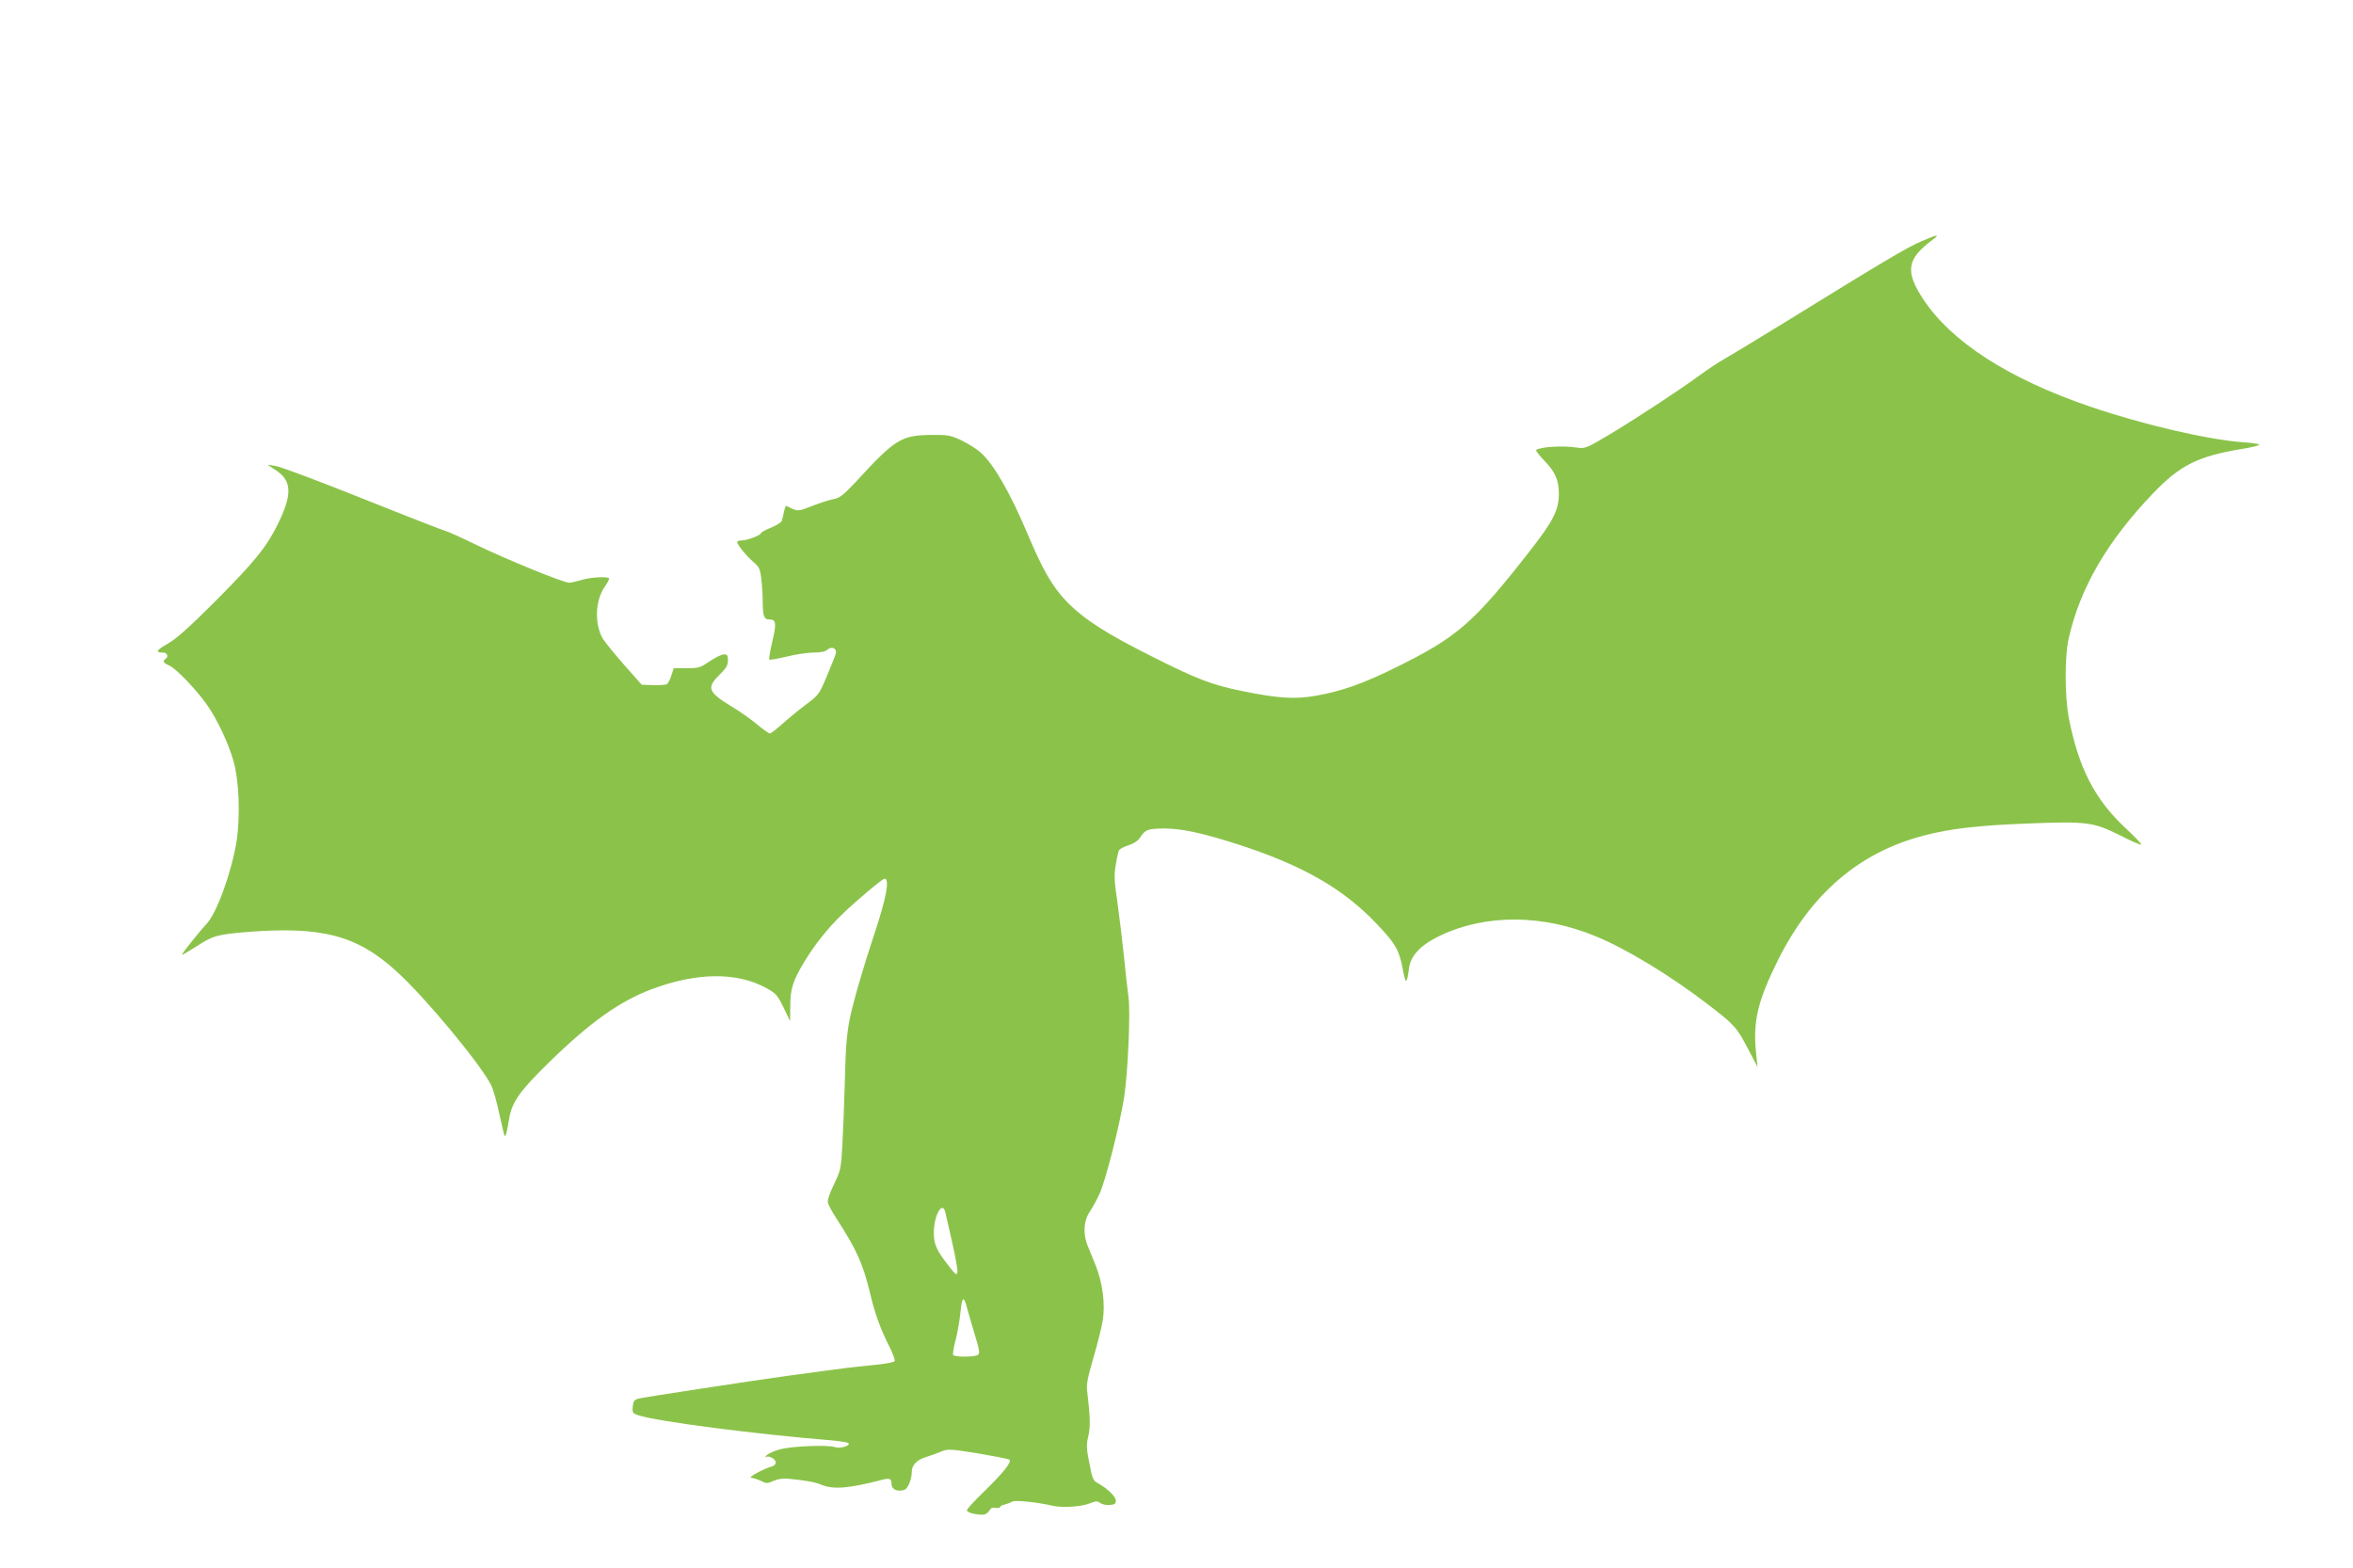
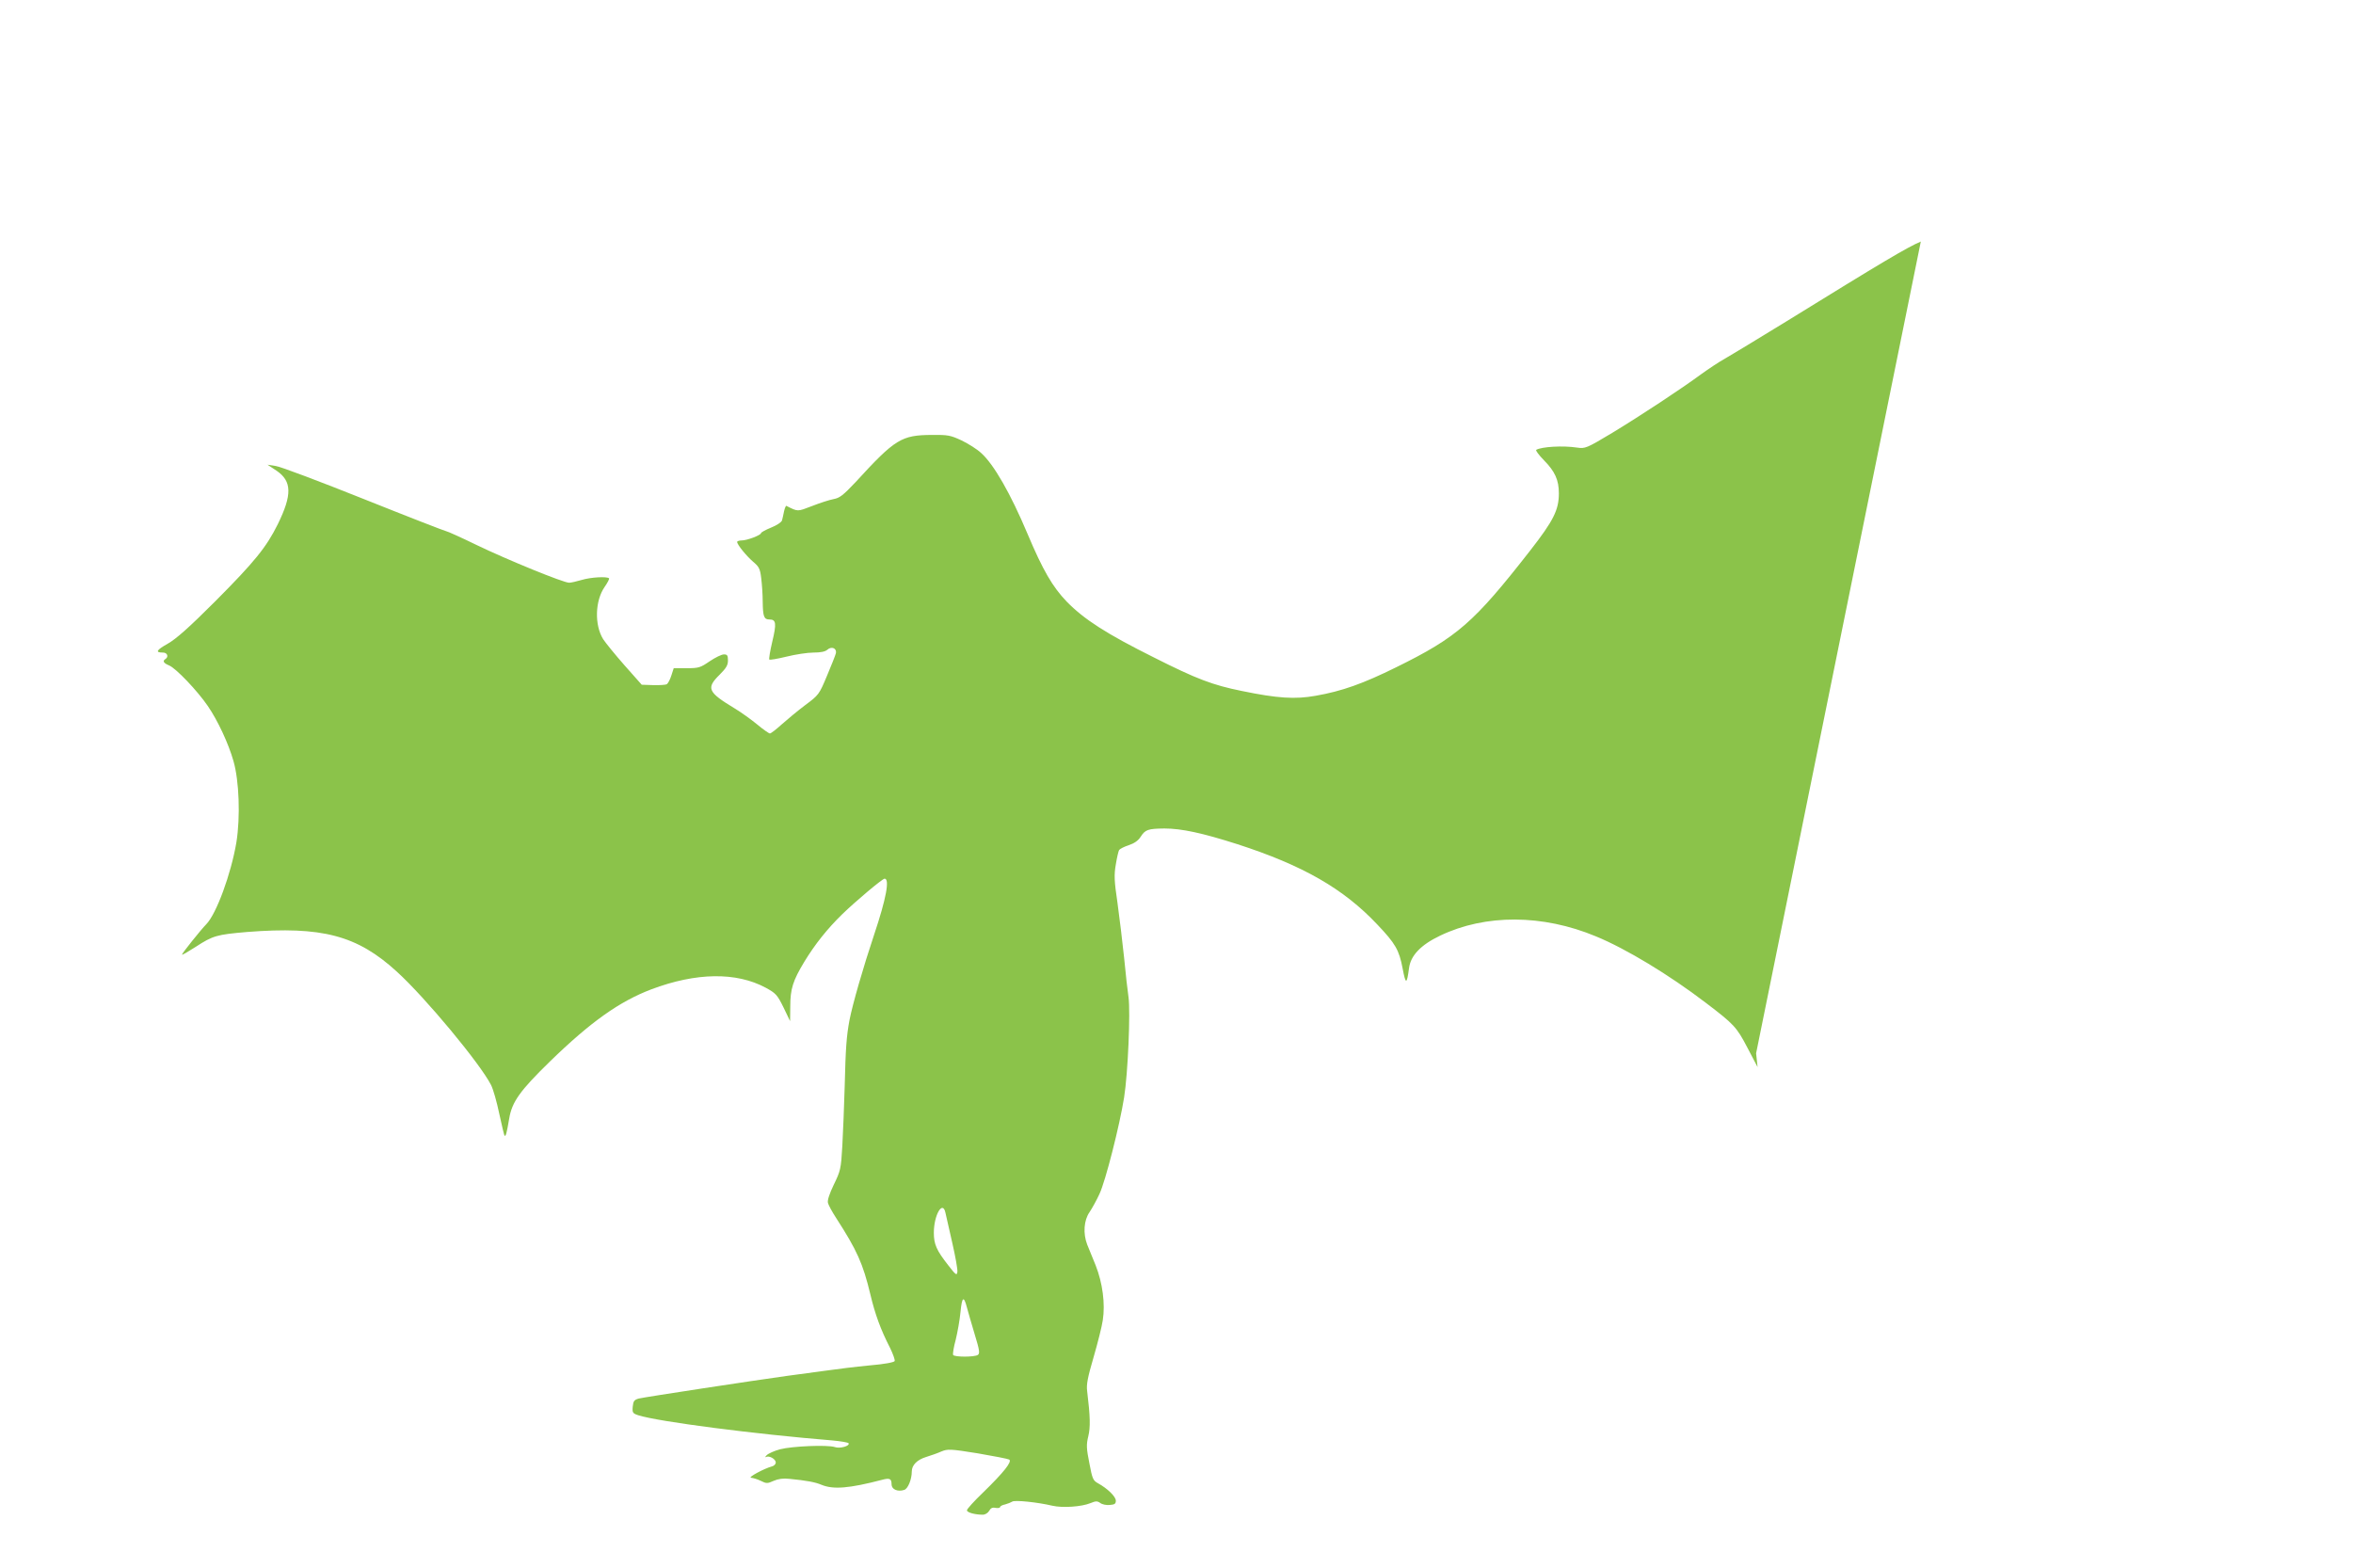
<svg xmlns="http://www.w3.org/2000/svg" version="1.0" width="1280pt" height="853pt" viewBox="0 0 1280 853" preserveAspectRatio="xMidYMid meet">
  <g transform="translate(0,853) scale(0.1,-0.1)" fill="#8bc34a" stroke="none">
-     <path d="M10449 7216 c-75 -32 -203 -108 -734 -436 -148 -91 -297 -181 -330 -200 -33 -18 -91 -57 -130 -85 -110 -81 -327 -224 -485 -320 -140 -84 -147 -86 -190 -80 -78 12 -193 5 -223 -12 -5 -3 14 -28 42 -57 60 -61 81 -107 81 -180 0 -90 -29 -148 -156 -311 -307 -393 -396 -471 -729 -635 -180 -89 -295 -130 -438 -155 -111 -20 -208 -14 -401 26 -159 32 -246 65 -476 181 -261 130 -382 208 -477 305 -77 80 -130 171 -213 368 -93 221 -184 379 -252 440 -22 21 -70 51 -107 69 -60 28 -75 31 -161 30 -166 -1 -200 -21 -415 -256 -68 -72 -87 -87 -120 -93 -22 -4 -75 -21 -118 -38 -81 -31 -75 -31 -139 1 -3 2 -9 -12 -13 -30 -3 -18 -9 -40 -11 -49 -3 -10 -29 -27 -59 -39 -30 -12 -55 -26 -55 -30 0 -11 -76 -40 -105 -40 -14 0 -25 -4 -25 -8 0 -15 50 -76 87 -108 32 -27 38 -38 44 -90 4 -32 8 -89 8 -126 1 -83 7 -98 37 -98 36 0 39 -21 15 -121 -12 -51 -19 -94 -16 -97 3 -3 45 4 94 16 48 12 114 22 146 22 38 0 64 5 75 15 23 21 53 9 47 -19 -3 -12 -25 -67 -49 -124 -42 -100 -44 -103 -118 -158 -41 -31 -99 -79 -128 -105 -30 -27 -58 -49 -64 -49 -5 0 -37 22 -69 49 -33 27 -87 66 -122 87 -147 89 -157 110 -82 184 35 35 45 51 45 77 0 28 -4 33 -22 33 -13 0 -47 -17 -77 -37 -51 -35 -60 -38 -125 -38 l-71 0 -13 -40 c-7 -22 -18 -43 -25 -47 -6 -4 -40 -6 -74 -5 l-62 2 -94 106 c-51 58 -103 122 -116 142 -48 78 -44 209 8 284 16 23 27 44 24 47 -12 11 -100 6 -149 -9 -27 -8 -58 -15 -68 -15 -31 0 -335 124 -505 206 -84 41 -158 74 -163 74 -5 0 -206 78 -446 174 -240 96 -457 178 -482 181 l-45 7 50 -33 c83 -57 85 -130 6 -291 -62 -125 -126 -204 -340 -419 -144 -144 -213 -205 -259 -231 -62 -35 -69 -48 -25 -48 23 0 32 -23 13 -35 -17 -11 -11 -22 20 -35 37 -15 154 -138 210 -220 55 -80 113 -205 140 -300 31 -107 38 -304 16 -442 -29 -172 -109 -390 -164 -446 -27 -27 -132 -158 -132 -165 0 -4 34 16 76 43 92 60 114 66 278 80 407 32 599 -18 815 -216 155 -141 453 -500 512 -616 12 -23 32 -94 45 -157 14 -63 26 -117 29 -119 6 -6 11 11 25 93 15 91 59 152 221 310 223 217 379 327 552 393 244 92 462 95 622 9 55 -30 63 -38 97 -107 l36 -75 1 80 c0 95 14 140 77 244 58 95 124 178 206 258 70 68 218 193 230 193 29 0 9 -108 -57 -305 -58 -173 -117 -377 -134 -465 -16 -86 -21 -151 -26 -360 -3 -107 -9 -254 -13 -326 -7 -123 -10 -134 -46 -208 -24 -50 -36 -86 -32 -100 3 -12 23 -49 44 -81 114 -177 146 -247 187 -418 25 -105 55 -189 107 -290 16 -33 27 -64 25 -71 -3 -7 -55 -17 -138 -24 -74 -7 -179 -20 -234 -28 -55 -7 -152 -21 -215 -29 -181 -25 -772 -115 -805 -123 -25 -7 -30 -14 -33 -44 -3 -33 0 -37 30 -47 110 -35 639 -103 1056 -137 45 -4 85 -11 88 -15 9 -15 -47 -31 -75 -21 -39 13 -232 5 -297 -12 -31 -8 -64 -23 -73 -32 -9 -9 -10 -14 -4 -10 17 9 53 -11 53 -30 0 -9 -9 -18 -20 -21 -42 -11 -135 -61 -114 -62 11 -1 35 -8 53 -17 30 -15 36 -15 69 0 25 11 53 15 87 11 93 -9 140 -18 173 -32 65 -27 151 -20 331 27 41 11 51 6 51 -25 0 -27 33 -42 69 -30 20 6 41 57 41 100 0 35 29 64 78 79 26 8 63 21 83 30 34 14 48 14 197 -10 88 -15 165 -30 172 -34 17 -11 -30 -70 -142 -179 -49 -47 -88 -90 -88 -97 0 -12 44 -24 86 -24 13 0 28 9 35 21 8 15 18 20 35 16 13 -2 24 0 24 4 0 5 12 12 28 15 15 4 32 11 38 15 12 10 138 -3 218 -22 56 -13 159 -6 208 14 29 12 37 12 53 1 10 -8 33 -13 52 -11 26 2 33 6 33 23 0 23 -46 67 -97 95 -27 15 -31 24 -47 109 -16 80 -17 101 -6 146 12 49 11 107 -6 246 -5 36 3 76 35 185 22 76 45 166 50 201 14 89 -1 203 -39 299 -18 43 -38 94 -46 113 -23 60 -18 132 13 176 14 21 39 66 54 99 33 70 110 374 134 525 21 132 35 466 24 545 -5 33 -16 130 -24 215 -9 85 -25 219 -36 298 -18 121 -19 153 -9 210 6 37 14 72 18 78 4 6 27 18 52 26 30 10 52 25 65 46 25 39 40 44 129 45 94 0 208 -25 396 -85 359 -116 579 -243 762 -437 99 -104 119 -139 138 -239 17 -90 23 -89 35 2 9 68 64 126 169 176 246 118 558 117 848 -4 163 -67 398 -209 597 -361 154 -117 168 -132 227 -245 l55 -105 -8 75 c-18 173 8 283 118 505 181 364 444 589 796 680 141 37 294 55 563 65 322 13 358 8 502 -64 61 -31 113 -54 116 -51 3 3 -33 42 -81 86 -171 158 -260 331 -313 604 -22 116 -23 332 -1 430 62 276 209 530 460 792 146 152 243 201 479 240 54 9 98 19 98 24 0 4 -39 10 -87 13 -193 14 -549 97 -833 194 -445 152 -756 353 -909 586 -99 152 -88 218 54 323 41 31 24 28 -66 -11z m-5306 -5283 c4 -16 20 -89 37 -163 17 -74 30 -146 28 -159 -3 -21 -8 -18 -49 35 -65 83 -79 115 -79 178 0 96 48 179 63 109z m117 -516 c6 -23 25 -88 42 -145 27 -88 29 -105 17 -113 -19 -12 -126 -12 -134 0 -3 6 3 43 14 83 10 41 22 108 26 151 8 83 18 90 35 24z" />
+     <path d="M10449 7216 c-75 -32 -203 -108 -734 -436 -148 -91 -297 -181 -330 -200 -33 -18 -91 -57 -130 -85 -110 -81 -327 -224 -485 -320 -140 -84 -147 -86 -190 -80 -78 12 -193 5 -223 -12 -5 -3 14 -28 42 -57 60 -61 81 -107 81 -180 0 -90 -29 -148 -156 -311 -307 -393 -396 -471 -729 -635 -180 -89 -295 -130 -438 -155 -111 -20 -208 -14 -401 26 -159 32 -246 65 -476 181 -261 130 -382 208 -477 305 -77 80 -130 171 -213 368 -93 221 -184 379 -252 440 -22 21 -70 51 -107 69 -60 28 -75 31 -161 30 -166 -1 -200 -21 -415 -256 -68 -72 -87 -87 -120 -93 -22 -4 -75 -21 -118 -38 -81 -31 -75 -31 -139 1 -3 2 -9 -12 -13 -30 -3 -18 -9 -40 -11 -49 -3 -10 -29 -27 -59 -39 -30 -12 -55 -26 -55 -30 0 -11 -76 -40 -105 -40 -14 0 -25 -4 -25 -8 0 -15 50 -76 87 -108 32 -27 38 -38 44 -90 4 -32 8 -89 8 -126 1 -83 7 -98 37 -98 36 0 39 -21 15 -121 -12 -51 -19 -94 -16 -97 3 -3 45 4 94 16 48 12 114 22 146 22 38 0 64 5 75 15 23 21 53 9 47 -19 -3 -12 -25 -67 -49 -124 -42 -100 -44 -103 -118 -158 -41 -31 -99 -79 -128 -105 -30 -27 -58 -49 -64 -49 -5 0 -37 22 -69 49 -33 27 -87 66 -122 87 -147 89 -157 110 -82 184 35 35 45 51 45 77 0 28 -4 33 -22 33 -13 0 -47 -17 -77 -37 -51 -35 -60 -38 -125 -38 l-71 0 -13 -40 c-7 -22 -18 -43 -25 -47 -6 -4 -40 -6 -74 -5 l-62 2 -94 106 c-51 58 -103 122 -116 142 -48 78 -44 209 8 284 16 23 27 44 24 47 -12 11 -100 6 -149 -9 -27 -8 -58 -15 -68 -15 -31 0 -335 124 -505 206 -84 41 -158 74 -163 74 -5 0 -206 78 -446 174 -240 96 -457 178 -482 181 l-45 7 50 -33 c83 -57 85 -130 6 -291 -62 -125 -126 -204 -340 -419 -144 -144 -213 -205 -259 -231 -62 -35 -69 -48 -25 -48 23 0 32 -23 13 -35 -17 -11 -11 -22 20 -35 37 -15 154 -138 210 -220 55 -80 113 -205 140 -300 31 -107 38 -304 16 -442 -29 -172 -109 -390 -164 -446 -27 -27 -132 -158 -132 -165 0 -4 34 16 76 43 92 60 114 66 278 80 407 32 599 -18 815 -216 155 -141 453 -500 512 -616 12 -23 32 -94 45 -157 14 -63 26 -117 29 -119 6 -6 11 11 25 93 15 91 59 152 221 310 223 217 379 327 552 393 244 92 462 95 622 9 55 -30 63 -38 97 -107 l36 -75 1 80 c0 95 14 140 77 244 58 95 124 178 206 258 70 68 218 193 230 193 29 0 9 -108 -57 -305 -58 -173 -117 -377 -134 -465 -16 -86 -21 -151 -26 -360 -3 -107 -9 -254 -13 -326 -7 -123 -10 -134 -46 -208 -24 -50 -36 -86 -32 -100 3 -12 23 -49 44 -81 114 -177 146 -247 187 -418 25 -105 55 -189 107 -290 16 -33 27 -64 25 -71 -3 -7 -55 -17 -138 -24 -74 -7 -179 -20 -234 -28 -55 -7 -152 -21 -215 -29 -181 -25 -772 -115 -805 -123 -25 -7 -30 -14 -33 -44 -3 -33 0 -37 30 -47 110 -35 639 -103 1056 -137 45 -4 85 -11 88 -15 9 -15 -47 -31 -75 -21 -39 13 -232 5 -297 -12 -31 -8 -64 -23 -73 -32 -9 -9 -10 -14 -4 -10 17 9 53 -11 53 -30 0 -9 -9 -18 -20 -21 -42 -11 -135 -61 -114 -62 11 -1 35 -8 53 -17 30 -15 36 -15 69 0 25 11 53 15 87 11 93 -9 140 -18 173 -32 65 -27 151 -20 331 27 41 11 51 6 51 -25 0 -27 33 -42 69 -30 20 6 41 57 41 100 0 35 29 64 78 79 26 8 63 21 83 30 34 14 48 14 197 -10 88 -15 165 -30 172 -34 17 -11 -30 -70 -142 -179 -49 -47 -88 -90 -88 -97 0 -12 44 -24 86 -24 13 0 28 9 35 21 8 15 18 20 35 16 13 -2 24 0 24 4 0 5 12 12 28 15 15 4 32 11 38 15 12 10 138 -3 218 -22 56 -13 159 -6 208 14 29 12 37 12 53 1 10 -8 33 -13 52 -11 26 2 33 6 33 23 0 23 -46 67 -97 95 -27 15 -31 24 -47 109 -16 80 -17 101 -6 146 12 49 11 107 -6 246 -5 36 3 76 35 185 22 76 45 166 50 201 14 89 -1 203 -39 299 -18 43 -38 94 -46 113 -23 60 -18 132 13 176 14 21 39 66 54 99 33 70 110 374 134 525 21 132 35 466 24 545 -5 33 -16 130 -24 215 -9 85 -25 219 -36 298 -18 121 -19 153 -9 210 6 37 14 72 18 78 4 6 27 18 52 26 30 10 52 25 65 46 25 39 40 44 129 45 94 0 208 -25 396 -85 359 -116 579 -243 762 -437 99 -104 119 -139 138 -239 17 -90 23 -89 35 2 9 68 64 126 169 176 246 118 558 117 848 -4 163 -67 398 -209 597 -361 154 -117 168 -132 227 -245 l55 -105 -8 75 z m-5306 -5283 c4 -16 20 -89 37 -163 17 -74 30 -146 28 -159 -3 -21 -8 -18 -49 35 -65 83 -79 115 -79 178 0 96 48 179 63 109z m117 -516 c6 -23 25 -88 42 -145 27 -88 29 -105 17 -113 -19 -12 -126 -12 -134 0 -3 6 3 43 14 83 10 41 22 108 26 151 8 83 18 90 35 24z" />
  </g>
</svg>